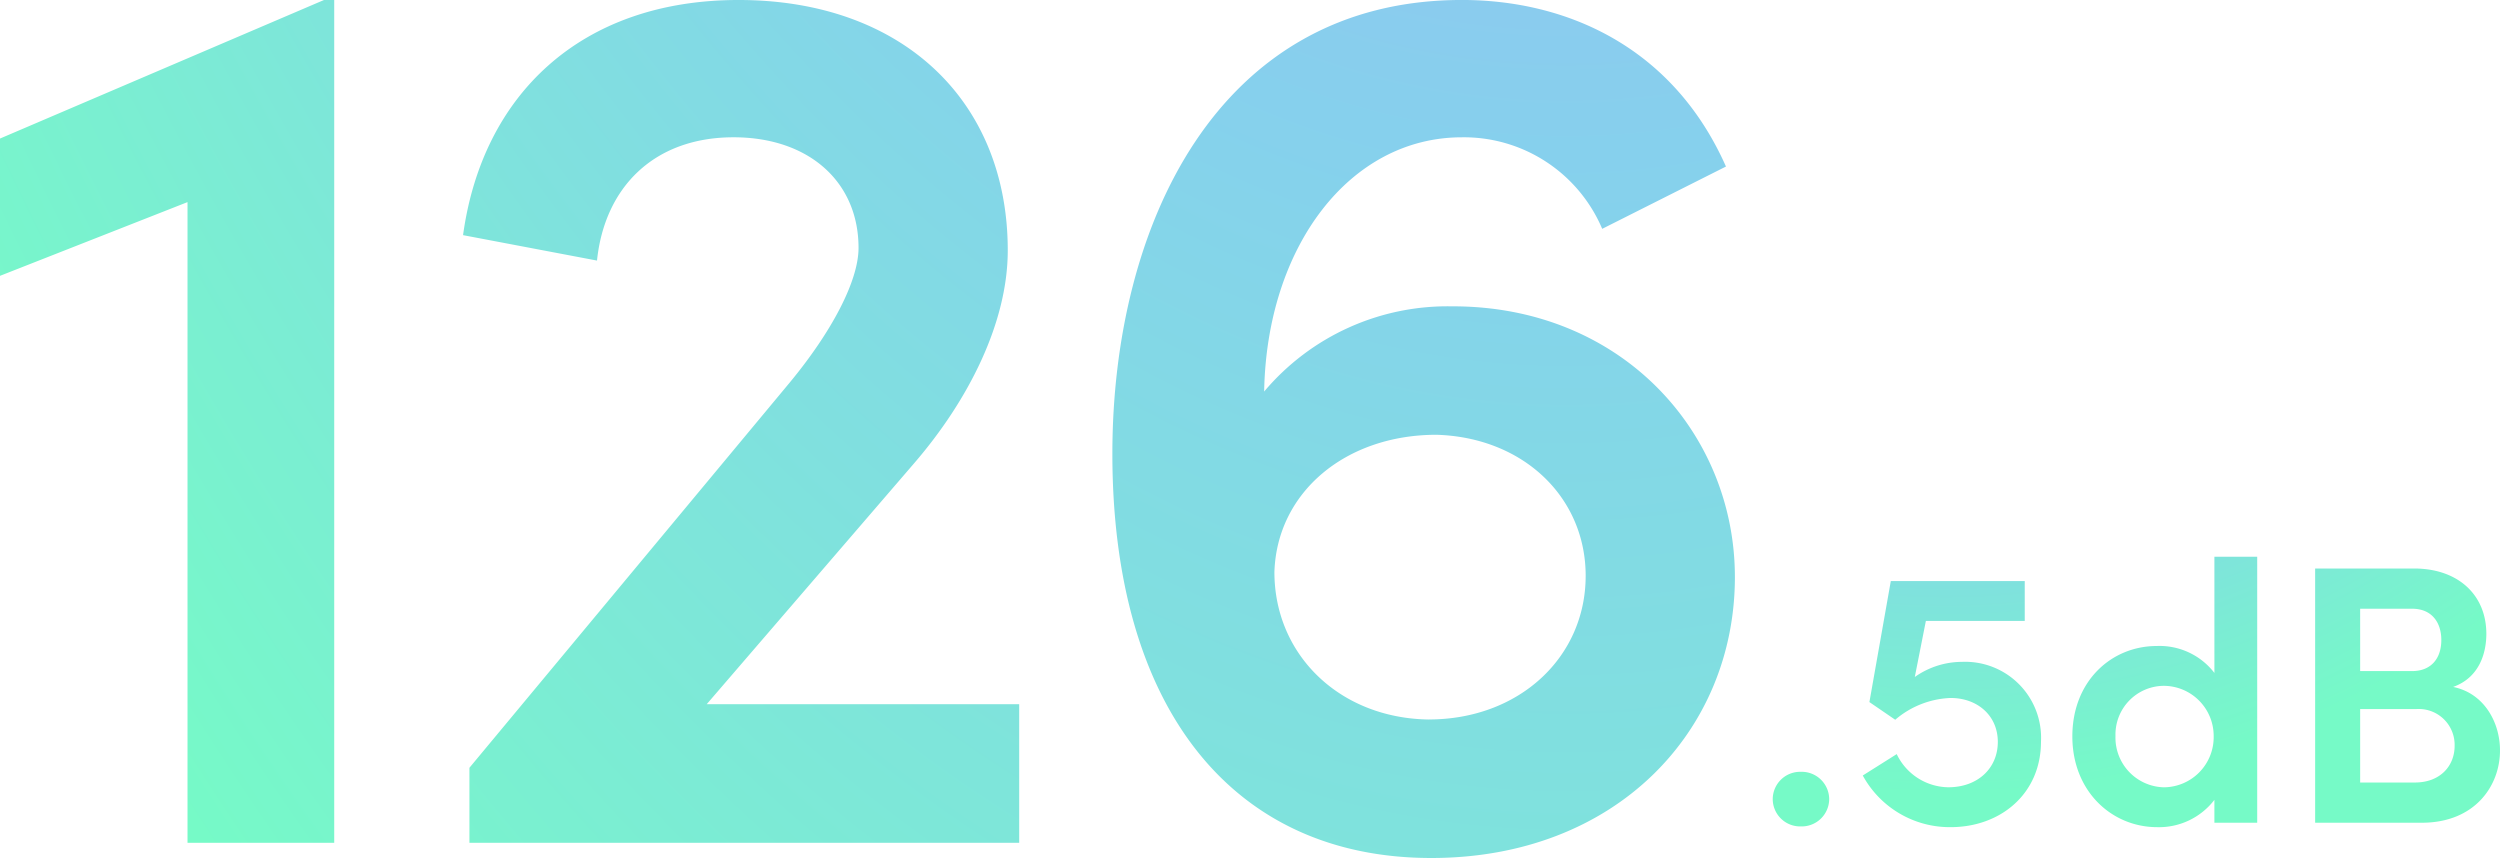
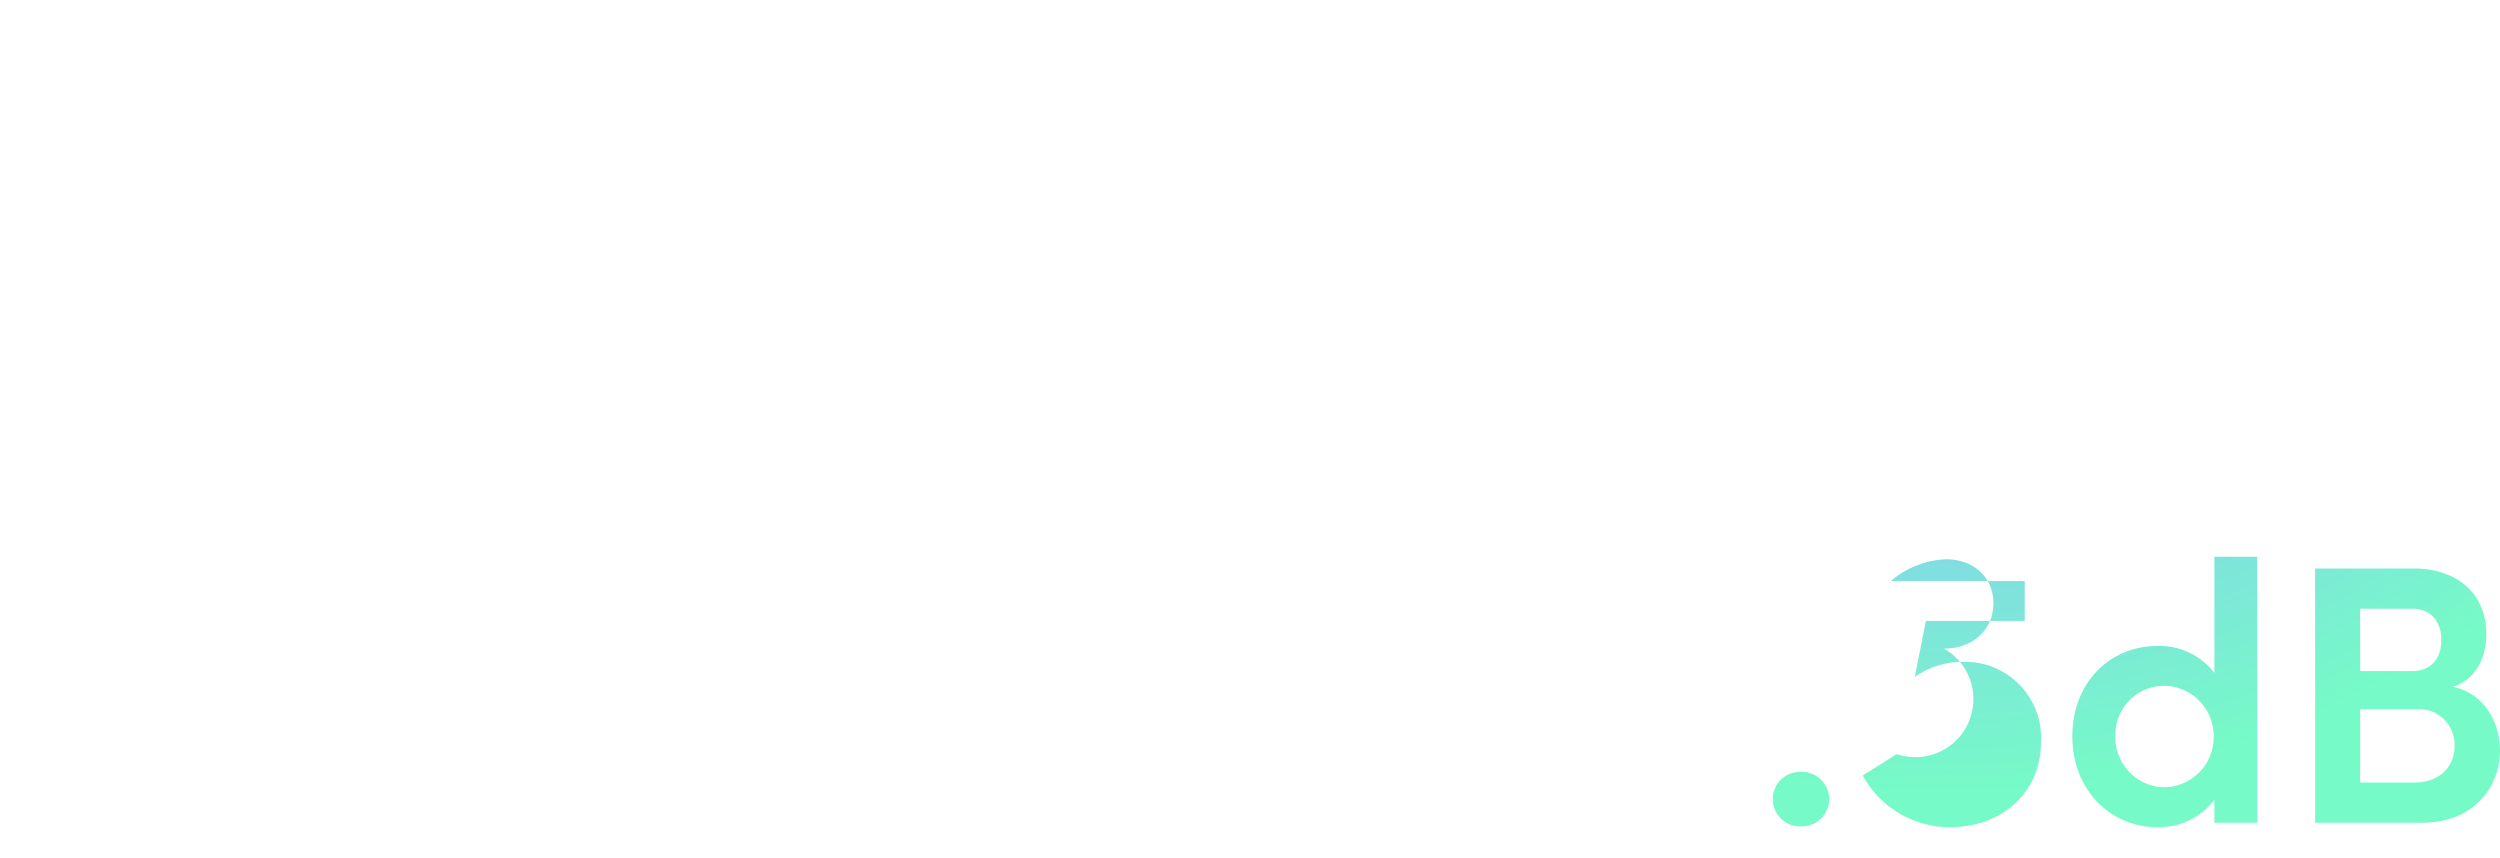
<svg xmlns="http://www.w3.org/2000/svg" xmlns:xlink="http://www.w3.org/1999/xlink" width="268.671" height="92.21" viewBox="0 0 268.671 92.21">
  <defs>
    <radialGradient id="radial-gradient" cx="0.899" cy="-1.962" r="1.351" gradientTransform="matrix(1, -0.003, 0.008, 2.912, 0.014, 3.317)" gradientUnits="objectBoundingBox">
      <stop offset="0" stop-color="#a37ed6" />
      <stop offset="0.377" stop-color="#b1a7f5" />
      <stop offset="0.67" stop-color="#86d0ed" />
      <stop offset="1" stop-color="#76fac7" />
    </radialGradient>
    <radialGradient id="radial-gradient-2" cx="0.234" cy="-2.188" r="1.351" xlink:href="#radial-gradient" />
  </defs>
  <g id="Group_13052" data-name="Group 13052" transform="translate(-604.153 -8059.631)">
-     <path id="Path_13335" data-name="Path 13335" d="M3.969-82.571v14.754L24.121-75.74V-6.89H39.887V-97.461h-1.1Zm98.294,34.835c5.758-6.694,10.008-15.027,10.008-22.813,0-16.12-11.379-26.912-28.926-26.912-17,0-27.555,10.246-29.612,25.272l14.395,2.732C68.95-77.38,74.3-82.707,82.8-82.707c8.088,0,13.435,4.781,13.435,11.885,0,3.552-2.879,9.016-7.4,14.48L54.418-14.95v8.06H113.5V-21.78H79.917Zm57.852-16.8a25.761,25.761,0,0,0-20.289,9.153c.274-15.573,9.185-27.322,21.249-27.322a16.144,16.144,0,0,1,15.08,9.836l13.3-6.694c-5.758-12.978-17.273-17.9-28.378-17.9-26.321,0-37.563,24.316-37.563,48.769,0,27.322,12.887,43.441,34.273,43.441,19.878,0,32.628-13.661,32.628-30.19C190.413-51.014,178.212-64.539,160.116-64.539Zm-2.6,44.4c-9.6-.137-16.588-6.967-16.588-15.846.274-8.606,7.677-14.754,17.411-14.754,9.322.273,16.04,6.694,16.04,15.163C174.373-26.835,167.244-20.141,157.511-20.141Z" transform="translate(600.184 8157.092)" fill="url(#radial-gradient)" />
-     <path id="Path_13346" data-name="Path 13346" d="M-33.32,2.309A2.955,2.955,0,0,0-30.267-.625,2.955,2.955,0,0,0-33.32-3.559,2.945,2.945,0,0,0-36.334-.625,2.945,2.945,0,0,0-33.32,2.309Zm17.329-17.685a8.8,8.8,0,0,0-5.076,1.626l1.19-6.027H-9.251V-24.06H-23.645l-2.3,13.006,2.776,1.9a9.691,9.691,0,0,1,5.948-2.34c2.895,0,5.076,1.9,5.076,4.719,0,2.855-2.181,4.877-5.314,4.877A6.24,6.24,0,0,1-23.01-5.463l-3.648,2.3a10.649,10.649,0,0,0,9.438,5.551c5.353,0,9.715-3.569,9.715-9.2A8.161,8.161,0,0,0-15.992-15.376Zm27.123,1.19a7.437,7.437,0,0,0-6.186-2.895c-4.877,0-9.081,3.767-9.081,9.715,0,5.908,4.243,9.755,9.12,9.755A7.5,7.5,0,0,0,11.131-.546V1.913h4.6v-28.59h-4.6ZM5.7-1.894A5.338,5.338,0,0,1,.5-7.406,5.234,5.234,0,0,1,5.7-12.8a5.386,5.386,0,0,1,5.353,5.393A5.392,5.392,0,0,1,5.7-1.894ZM36.787-12.68c2.776-.991,3.569-3.569,3.569-5.71,0-4.164-3.014-7.019-7.772-7.019H21.957V1.913h11.46c5.67,0,8.407-3.926,8.407-7.772C41.823-8.873,40.118-12.006,36.787-12.68Zm-1.269-5.036c0,1.983-1.11,3.331-3.133,3.331H26.795v-6.7h5.591C34.487-21.086,35.518-19.619,35.518-17.715ZM26.795-2.41V-10.3h5.988a3.855,3.855,0,0,1,4.164,3.965c0,2.062-1.467,3.926-4.283,3.926Z" transform="translate(831 8146.136)" fill="url(#radial-gradient-2)" />
+     <path id="Path_13346" data-name="Path 13346" d="M-33.32,2.309A2.955,2.955,0,0,0-30.267-.625,2.955,2.955,0,0,0-33.32-3.559,2.945,2.945,0,0,0-36.334-.625,2.945,2.945,0,0,0-33.32,2.309Zm17.329-17.685a8.8,8.8,0,0,0-5.076,1.626l1.19-6.027H-9.251V-24.06H-23.645a9.691,9.691,0,0,1,5.948-2.34c2.895,0,5.076,1.9,5.076,4.719,0,2.855-2.181,4.877-5.314,4.877A6.24,6.24,0,0,1-23.01-5.463l-3.648,2.3a10.649,10.649,0,0,0,9.438,5.551c5.353,0,9.715-3.569,9.715-9.2A8.161,8.161,0,0,0-15.992-15.376Zm27.123,1.19a7.437,7.437,0,0,0-6.186-2.895c-4.877,0-9.081,3.767-9.081,9.715,0,5.908,4.243,9.755,9.12,9.755A7.5,7.5,0,0,0,11.131-.546V1.913h4.6v-28.59h-4.6ZM5.7-1.894A5.338,5.338,0,0,1,.5-7.406,5.234,5.234,0,0,1,5.7-12.8a5.386,5.386,0,0,1,5.353,5.393A5.392,5.392,0,0,1,5.7-1.894ZM36.787-12.68c2.776-.991,3.569-3.569,3.569-5.71,0-4.164-3.014-7.019-7.772-7.019H21.957V1.913h11.46c5.67,0,8.407-3.926,8.407-7.772C41.823-8.873,40.118-12.006,36.787-12.68Zm-1.269-5.036c0,1.983-1.11,3.331-3.133,3.331H26.795v-6.7h5.591C34.487-21.086,35.518-19.619,35.518-17.715ZM26.795-2.41V-10.3h5.988a3.855,3.855,0,0,1,4.164,3.965c0,2.062-1.467,3.926-4.283,3.926Z" transform="translate(831 8146.136)" fill="url(#radial-gradient-2)" />
  </g>
</svg>